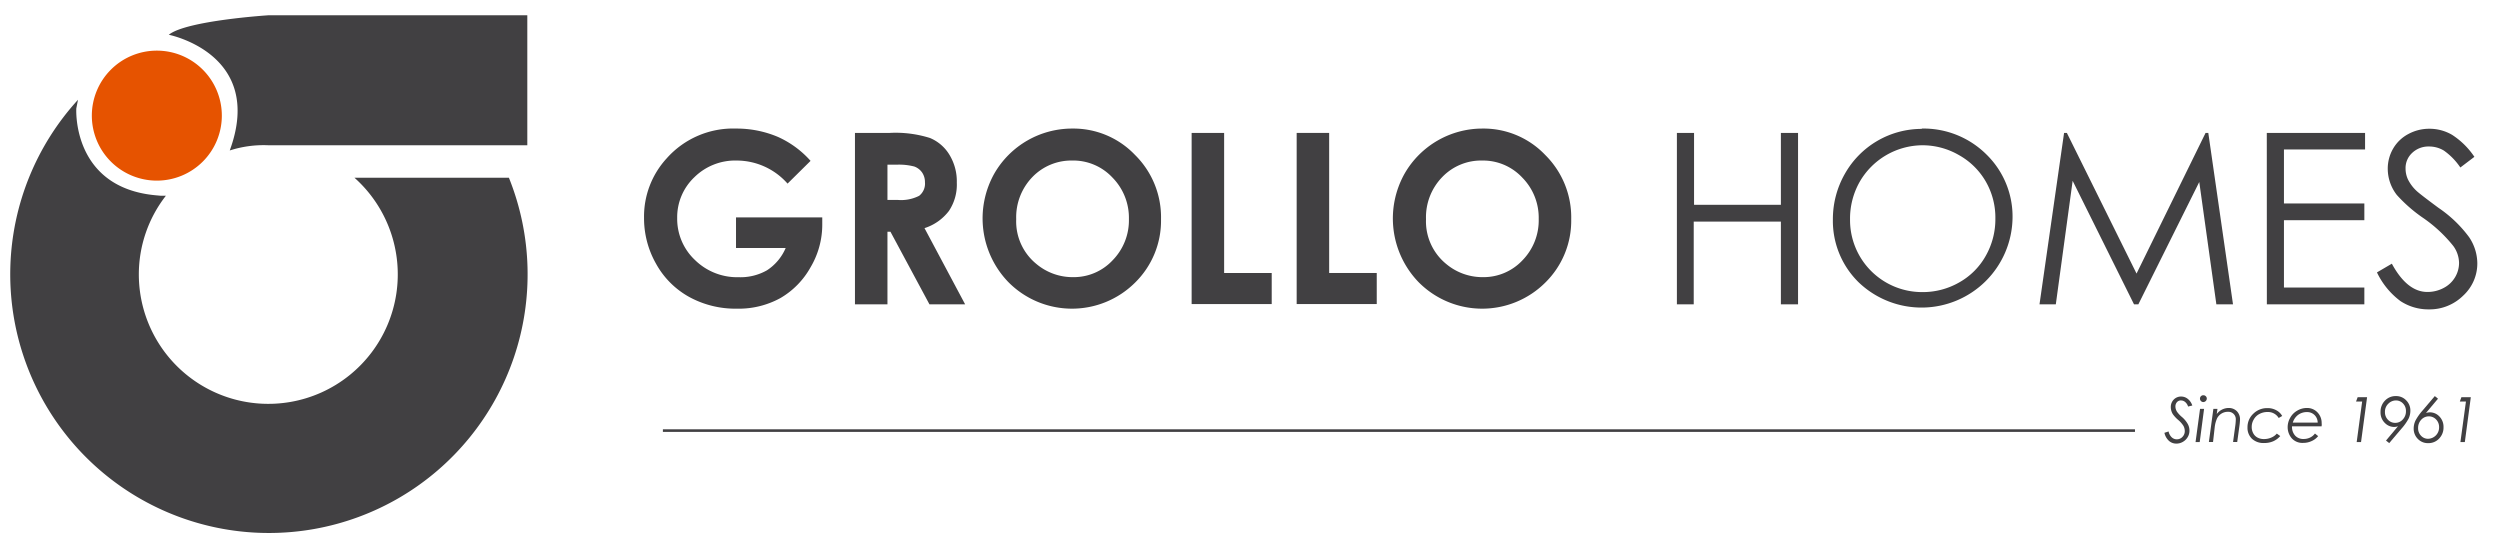
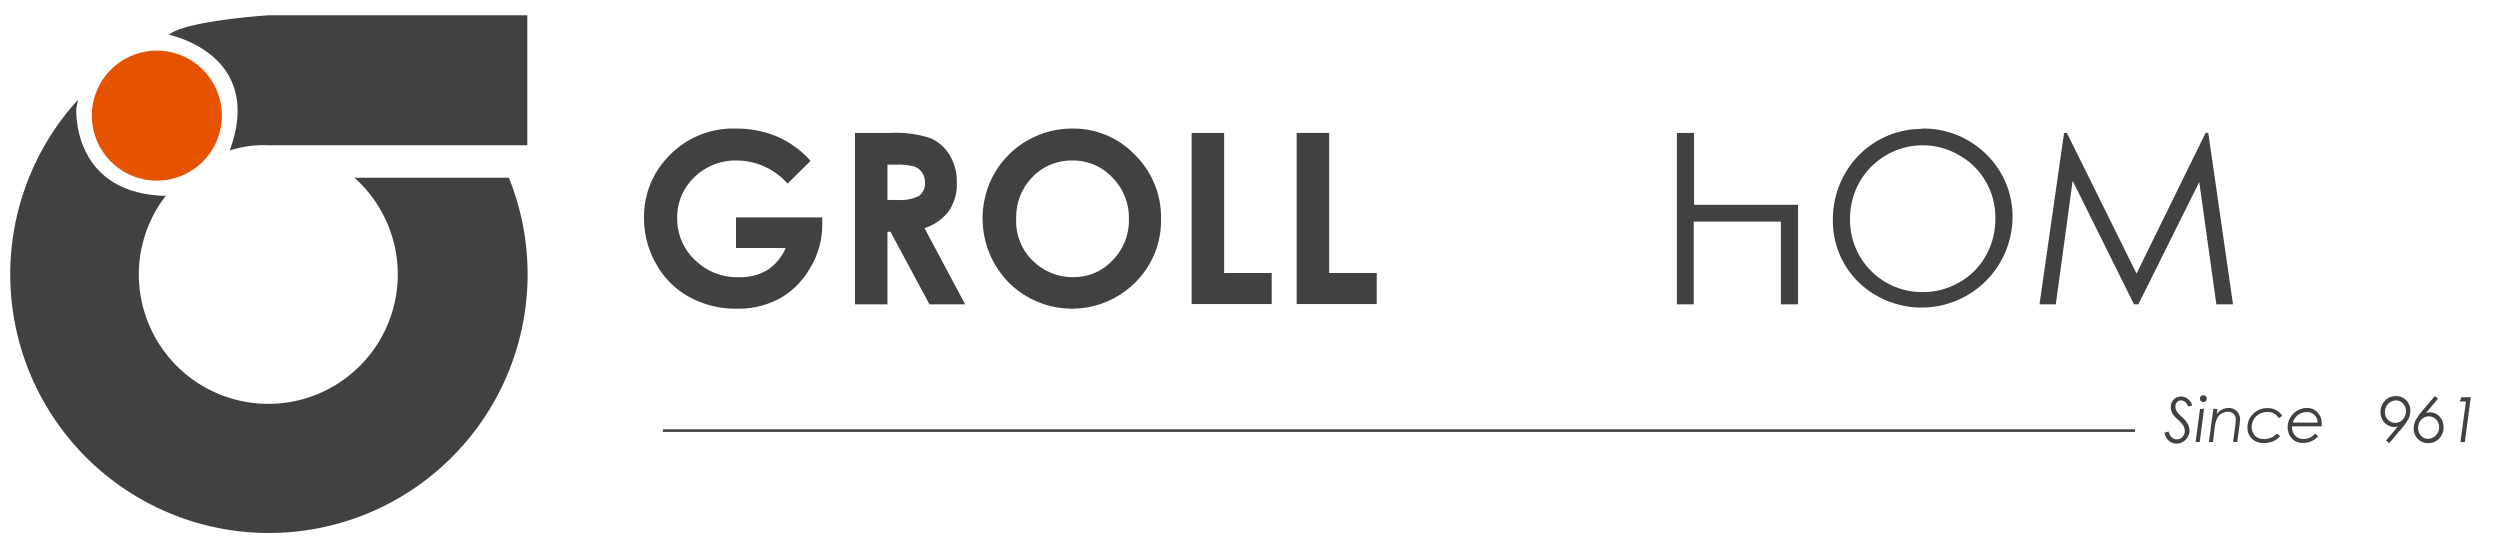
<svg xmlns="http://www.w3.org/2000/svg" id="Layer_1" data-name="Layer 1" viewBox="0 0 384.64 83.07">
  <defs>
    <style>.cls-1{fill:#e65300;}.cls-2{fill:#414042;}.cls-3{fill:none;stroke:#414042;stroke-miterlimit:10;stroke-width:0.4px;}</style>
  </defs>
  <title>Grollo Home Logo</title>
  <path class="cls-1" d="M34.13,17.79a10,10,0,1,1-10-10A10,10,0,0,1,34.13,17.79Z" />
  <path class="cls-2" d="M25,30.14l-1-.09c-13-1.17-12.26-13.37-12.26-13.37L12,15.35a39.8,39.8,0,1,0,66.3,12l-23.76,0a19.92,19.92,0,1,1-33.18,14.9,19.69,19.69,0,0,1,4.16-12.13h-.84" />
  <path class="cls-2" d="M41.31,22.35l39.82,0v-20H41.31s-12.66.81-15.34,3c0,0,14.84,2.91,9.38,17.8A17,17,0,0,1,41.31,22.35Z" />
-   <path class="cls-2" d="M258,20.45h2.64V31.51H274V20.45h2.64V46.82H274V34.09H260.59V46.82H258Z" />
+   <path class="cls-2" d="M258,20.45h2.64V31.51H274h2.64V46.82H274V34.09H260.59V46.82H258Z" />
  <path class="cls-2" d="M295.64,19.78a13.73,13.73,0,0,1,10,4,13.33,13.33,0,0,1,4,9.85A14,14,0,0,1,286,43.47a13.22,13.22,0,0,1-4-9.72,14.05,14.05,0,0,1,1.84-7,13.58,13.58,0,0,1,11.89-6.92Zm.11,2.57A11.22,11.22,0,0,0,286.11,28a11.48,11.48,0,0,0-1.47,5.76,11.08,11.08,0,0,0,11.11,11.18,11.25,11.25,0,0,0,5.69-1.49,10.61,10.61,0,0,0,4.07-4.07A11.41,11.41,0,0,0,307,33.62a11.11,11.11,0,0,0-1.47-5.68,10.88,10.88,0,0,0-4.12-4.07A11.21,11.21,0,0,0,295.75,22.35Z" />
  <path class="cls-2" d="M313.79,46.82l3.78-26.37H318l10.72,21.64,10.62-21.64h.42l3.8,26.37H341L338.37,28,329,46.82h-.67l-9.44-19-2.59,19Z" />
-   <path class="cls-2" d="M348.76,20.45h15.12V23H351.4V31.3h12.37v2.58H351.4V44.24h12.37v2.58h-15Z" />
-   <path class="cls-2" d="M365.71,41.91,368,40.57c1.57,2.9,3.4,4.35,5.47,4.35a5.27,5.27,0,0,0,2.49-.61,4.38,4.38,0,0,0,1.77-1.66,4.28,4.28,0,0,0,.61-2.21,4.53,4.53,0,0,0-.89-2.6,21.62,21.62,0,0,0-4.52-4.23A22.76,22.76,0,0,1,368.77,30a6.58,6.58,0,0,1-1.4-4,6.14,6.14,0,0,1,.83-3.14,5.86,5.86,0,0,1,2.32-2.23,6.73,6.73,0,0,1,3.25-.82,6.88,6.88,0,0,1,3.49.93,11.9,11.9,0,0,1,3.44,3.39l-2.16,1.64a10,10,0,0,0-2.53-2.6,4.36,4.36,0,0,0-2.29-.63,3.62,3.62,0,0,0-2.61,1,3.17,3.17,0,0,0-1,2.38,4,4,0,0,0,.36,1.67,6.12,6.12,0,0,0,1.31,1.76c.34.33,1.48,1.21,3.4,2.63a19.26,19.26,0,0,1,4.7,4.5,7.27,7.27,0,0,1,1.27,4,6.72,6.72,0,0,1-2.17,5,7.34,7.34,0,0,1-5.3,2.12,7.81,7.81,0,0,1-4.36-1.28A11.81,11.81,0,0,1,365.71,41.91Z" />
  <path class="cls-2" d="M124.71,24.75l-3.54,3.5a10.45,10.45,0,0,0-7.83-3.55,8.94,8.94,0,0,0-6.52,2.58,8.47,8.47,0,0,0-2.63,6.27A8.69,8.69,0,0,0,106.92,40a9.27,9.27,0,0,0,6.73,2.65A8.24,8.24,0,0,0,118,41.59a7.69,7.69,0,0,0,2.88-3.43h-7.64V33.45h13.27l0,1.11a12.86,12.86,0,0,1-1.8,6.56,12.51,12.51,0,0,1-4.64,4.74,13.31,13.31,0,0,1-6.69,1.63,14.81,14.81,0,0,1-7.32-1.79,13,13,0,0,1-5.1-5.08,14.16,14.16,0,0,1-1.87-7.12,13.22,13.22,0,0,1,3.46-9.11,13.66,13.66,0,0,1,10.69-4.61,16.31,16.31,0,0,1,6.44,1.28A14.84,14.84,0,0,1,124.71,24.75Z" />
  <path class="cls-2" d="M131.54,20.45h5.32a17.59,17.59,0,0,1,6.22.78,6.33,6.33,0,0,1,3,2.59,7.86,7.86,0,0,1,1.13,4.28A7.28,7.28,0,0,1,146,32.45a7.63,7.63,0,0,1-3.76,2.65l6.25,11.72H143L137,35.65h-.46V46.82h-5Zm5,10.31h1.57a6.14,6.14,0,0,0,3.3-.63,2.37,2.37,0,0,0,.9-2.09,2.6,2.6,0,0,0-.44-1.5,2.5,2.5,0,0,0-1.2-.92,9.3,9.3,0,0,0-2.76-.28h-1.37Z" />
  <path class="cls-2" d="M165,19.78a13.09,13.09,0,0,1,9.63,4.06,13.46,13.46,0,0,1,4,9.88,13.34,13.34,0,0,1-4,9.77,13.76,13.76,0,0,1-19.51-.11A14.1,14.1,0,0,1,153,26.67,13.81,13.81,0,0,1,165,19.78Zm0,4.92a8.32,8.32,0,0,0-6.16,2.54,8.89,8.89,0,0,0-2.49,6.48,8.43,8.43,0,0,0,3.14,6.92,8.65,8.65,0,0,0,5.6,2,8.16,8.16,0,0,0,6.08-2.58,8.79,8.79,0,0,0,2.52-6.37,8.83,8.83,0,0,0-2.53-6.37A8.26,8.26,0,0,0,164.9,24.7Z" />
  <path class="cls-2" d="M183.34,20.45h5V42h7.32v4.78H183.34Z" />
  <path class="cls-2" d="M199.5,20.45h5V42h7.32v4.78H199.5Z" />
-   <path class="cls-2" d="M228.11,19.78a13.09,13.09,0,0,1,9.63,4.06,13.49,13.49,0,0,1,4,9.88,13.33,13.33,0,0,1-4,9.77,13.76,13.76,0,0,1-19.51-.11,14.1,14.1,0,0,1-2.1-16.71,13.81,13.81,0,0,1,11.93-6.89Zm-.05,4.92a8.29,8.29,0,0,0-6.16,2.54,8.86,8.86,0,0,0-2.5,6.48,8.46,8.46,0,0,0,3.14,6.92,8.67,8.67,0,0,0,5.6,2,8.19,8.19,0,0,0,6.09-2.58,8.78,8.78,0,0,0,2.51-6.37,8.79,8.79,0,0,0-2.53-6.37A8.25,8.25,0,0,0,228.06,24.7Z" />
  <path class="cls-2" d="M337.3,62.39l-.65.16a1.45,1.45,0,0,0-.44-.69,1,1,0,0,0-.64-.25.79.79,0,0,0-.63.26,1,1,0,0,0-.24.69,1.57,1.57,0,0,0,.26.81,4.53,4.53,0,0,0,.77.81,4,4,0,0,1,.88,1.07,2.09,2.09,0,0,1,.25,1,1.89,1.89,0,0,1-.27,1,2,2,0,0,1-.74.73,1.94,1.94,0,0,1-1,.27,1.67,1.67,0,0,1-1.14-.42,2.31,2.31,0,0,1-.7-1.24l.64-.21a1.69,1.69,0,0,0,.49.91,1.12,1.12,0,0,0,.78.3,1.15,1.15,0,0,0,.86-.37,1.24,1.24,0,0,0,.36-.91,1.68,1.68,0,0,0-.2-.78,4,4,0,0,0-.8-.91,4.87,4.87,0,0,1-.83-.89,2.09,2.09,0,0,1-.32-1.09,1.62,1.62,0,0,1,.46-1.17,1.55,1.55,0,0,1,1.15-.46,1.62,1.62,0,0,1,1,.36A2.15,2.15,0,0,1,337.3,62.39Z" />
  <path class="cls-2" d="M338.49,62.91h.62l-.67,5.1h-.64Zm.51-2.1a.5.5,0,0,1,.37.15.49.49,0,0,1,.16.37.55.55,0,0,1-.53.53.49.49,0,0,1-.37-.16.5.5,0,0,1-.15-.37.51.51,0,0,1,.52-.52Z" />
  <path class="cls-2" d="M340.54,62.91h.63l-.11.79a2.31,2.31,0,0,1,1.81-.93,1.74,1.74,0,0,1,1.28.49,1.78,1.78,0,0,1,.49,1.31,10,10,0,0,1-.11,1.1L344.21,68h-.64l.32-2.34a8.65,8.65,0,0,0,.1-1.11,1.13,1.13,0,0,0-1.18-1.19,1.82,1.82,0,0,0-1,.26,1.8,1.8,0,0,0-.69.73,4.54,4.54,0,0,0-.38,1.44L340.49,68h-.64Z" />
  <path class="cls-2" d="M351.13,64l-.54.31a1.91,1.91,0,0,0-1.73-.92,2.54,2.54,0,0,0-1.23.3,2.07,2.07,0,0,0-.87.84,2.21,2.21,0,0,0-.32,1.14,2,2,0,0,0,.24,1,1.57,1.57,0,0,0,.65.65,2,2,0,0,0,1,.23,2.72,2.72,0,0,0,1.13-.23,2.18,2.18,0,0,0,.84-.61l.53.38a3.11,3.11,0,0,1-1.1.81,3.42,3.42,0,0,1-1.37.26,2.59,2.59,0,0,1-1.89-.66,2.34,2.34,0,0,1-.68-1.76,2.81,2.81,0,0,1,.89-2.08,3,3,0,0,1,2.18-.87,2.71,2.71,0,0,1,1.36.33A2.22,2.22,0,0,1,351.13,64Z" />
  <path class="cls-2" d="M357.19,65.59h-4.55a2,2,0,0,0,.48,1.43,1.68,1.68,0,0,0,1.3.52,2.25,2.25,0,0,0,1-.22,2,2,0,0,0,.75-.62l.49.4a2.65,2.65,0,0,1-1,.76,3,3,0,0,1-1.29.28,2.19,2.19,0,0,1-1.8-.74,2.62,2.62,0,0,1-.6-1.68,2.9,2.9,0,0,1,.4-1.46,2.85,2.85,0,0,1,1.09-1.09,2.9,2.9,0,0,1,1.47-.4,2.18,2.18,0,0,1,1.62.67,2.32,2.32,0,0,1,.65,1.69C357.23,65.25,357.21,65.41,357.19,65.59Zm-.6-.57a1.65,1.65,0,0,0-.49-1.17,1.61,1.61,0,0,0-1.17-.45,2.26,2.26,0,0,0-1.35.43,2.33,2.33,0,0,0-.82,1.19Z" />
-   <path class="cls-2" d="M362.74,61.11h1.45l-.93,6.9h-.67l.84-6.23h-.94Z" />
  <path class="cls-2" d="M367.59,68.18l-.49-.4,1.85-2.2a1.9,1.9,0,0,1-.58.11,2,2,0,0,1-1.41-.58,2.24,2.24,0,0,1-.7-1.72,2.41,2.41,0,0,1,.68-1.75,2.22,2.22,0,0,1,1.67-.7,2.11,2.11,0,0,1,1.59.65,2.19,2.19,0,0,1,.65,1.61,2.84,2.84,0,0,1-.27,1.2A8.23,8.23,0,0,1,369.44,66Zm.93-3.12a1.52,1.52,0,0,0,1.16-.52,1.79,1.79,0,0,0,.49-1.29,1.61,1.61,0,0,0-.45-1.17,1.48,1.48,0,0,0-1.09-.47,1.64,1.64,0,0,0-1.16.49,1.69,1.69,0,0,0-.53,1.3,1.62,1.62,0,0,0,.46,1.18A1.5,1.5,0,0,0,368.52,65.06Z" />
  <path class="cls-2" d="M374.61,60.94l.49.4-1.85,2.2a2,2,0,0,1,.59-.1,2,2,0,0,1,1.4.56,2.28,2.28,0,0,1,.71,1.73,2.42,2.42,0,0,1-.68,1.75,2.23,2.23,0,0,1-1.68.7,2.13,2.13,0,0,1-1.59-.65,2.2,2.2,0,0,1-.64-1.6,2.85,2.85,0,0,1,.27-1.21,8.23,8.23,0,0,1,1.14-1.61Zm-.92,3.12a1.55,1.55,0,0,0-1.17.52,1.83,1.83,0,0,0-.48,1.28,1.62,1.62,0,0,0,.45,1.18,1.45,1.45,0,0,0,1.08.47,1.74,1.74,0,0,0,1.7-1.79,1.66,1.66,0,0,0-.46-1.18A1.5,1.5,0,0,0,373.69,64.06Z" />
  <path class="cls-2" d="M378.7,61.11h1.45l-.92,6.9h-.68l.85-6.23h-.94Z" />
  <line class="cls-3" x1="328.48" y1="66.25" x2="101.99" y2="66.25" />
</svg>